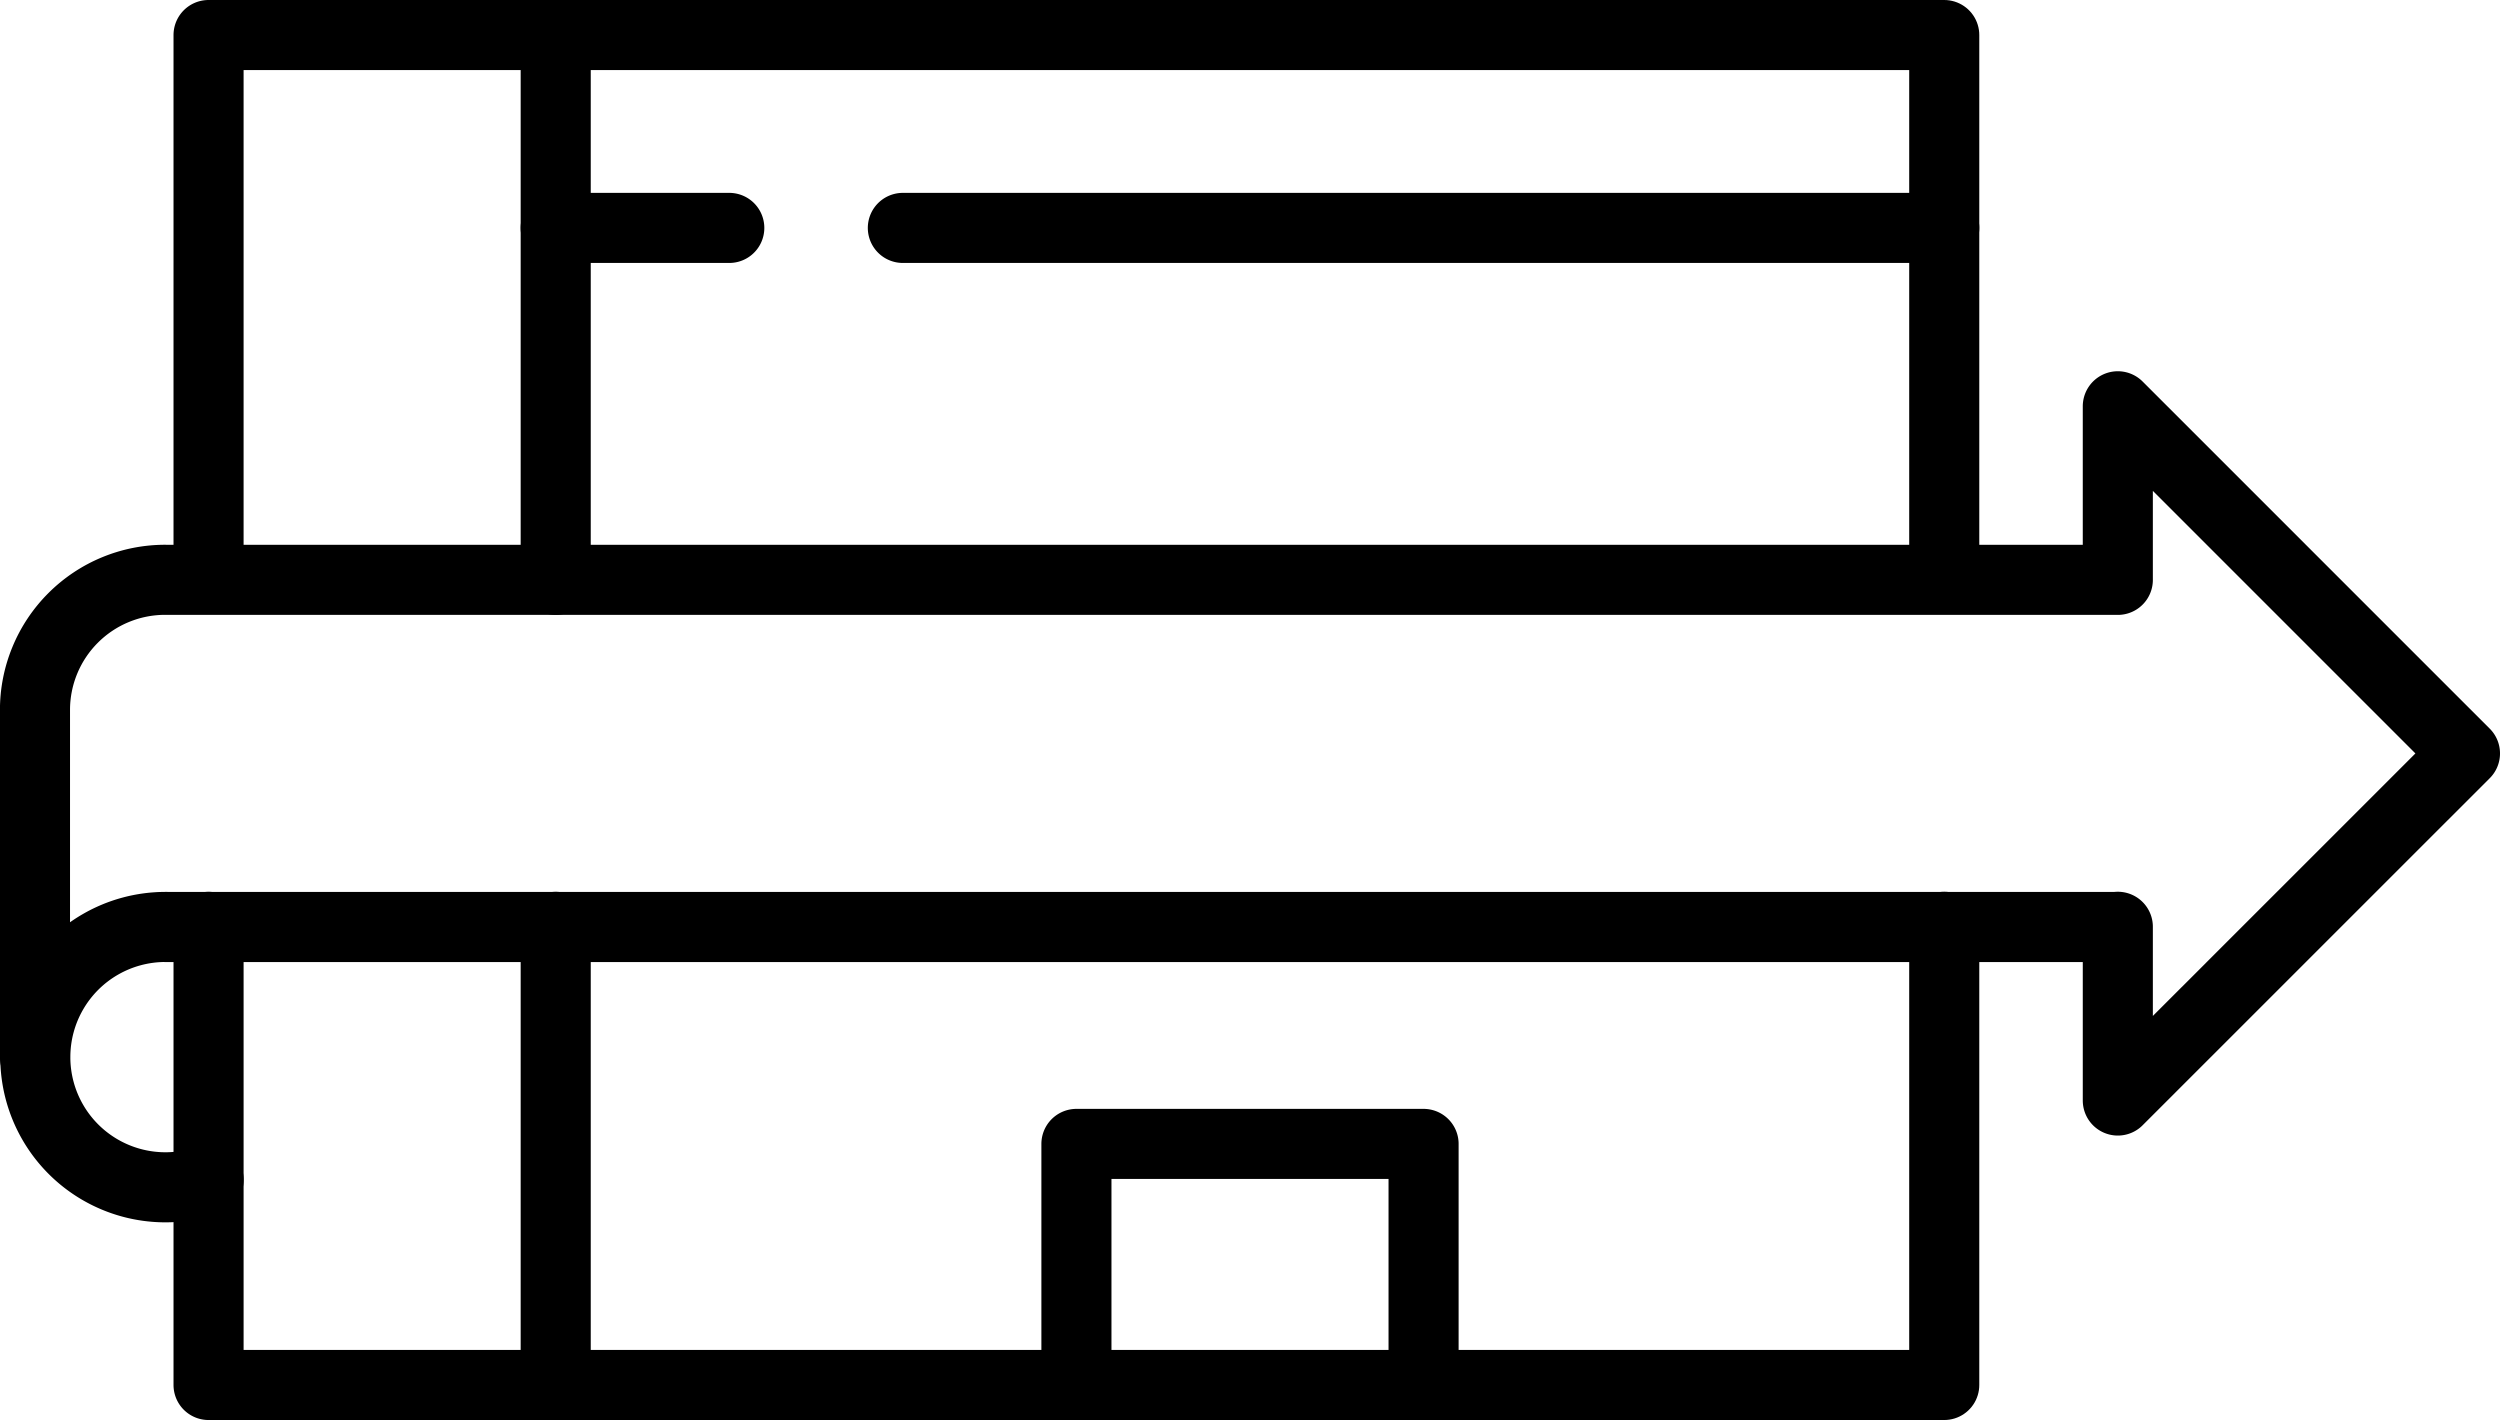
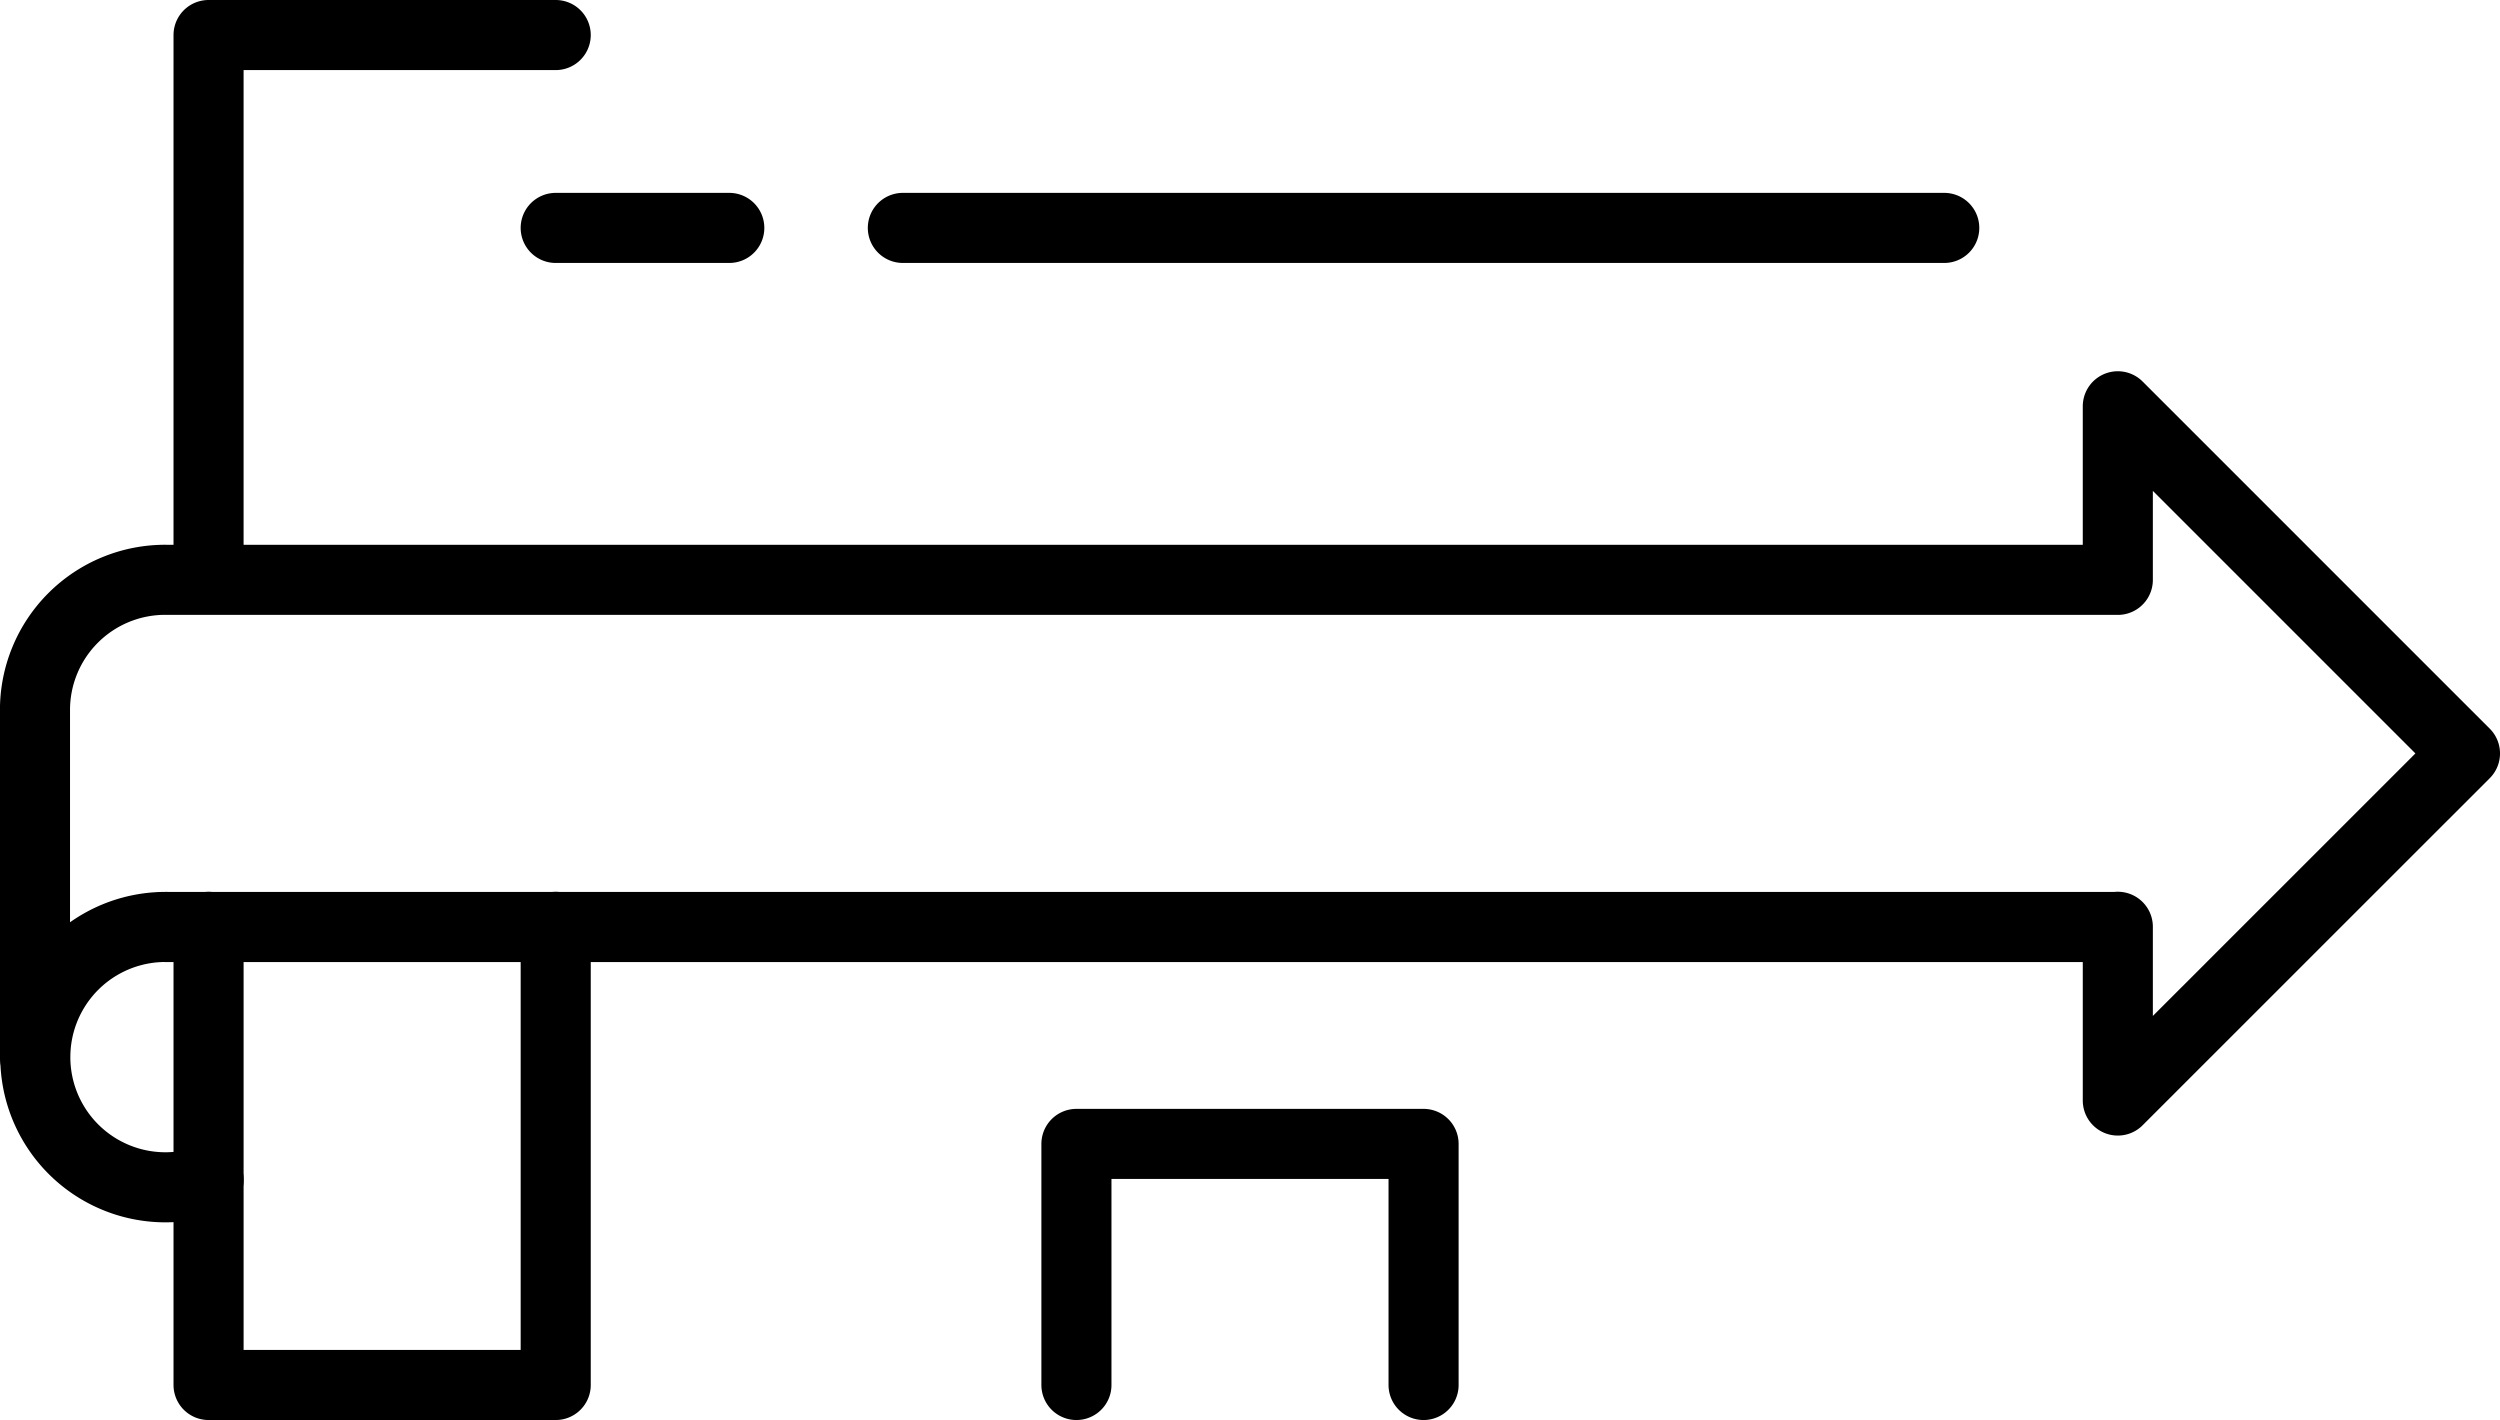
<svg xmlns="http://www.w3.org/2000/svg" viewBox="0 0 46.378 26.343" height="26.343" width="46.378">
  <g transform="translate(45.728 25.693) rotate(180)" data-name="2d793fcdfc90c46414608f9e303dcfad" id="_2d793fcdfc90c46414608f9e303dcfad">
-     <path stroke-width="1.3" stroke-linejoin="round" stroke-linecap="round" stroke="#000" fill="none" transform="translate(9.66)" d="M0,8.5V0H25.759m0,14.936V25.043H0V14.98" data-name="Path 932" id="Path_932" />
    <path stroke-width="1.3" stroke-linejoin="round" stroke-linecap="round" stroke="#000" fill="none" d="M25.759,0V4.472h-6.44V0M9.66,21.465H28.979m3.22,0h3.22m6.44-6.529V25.043h-6.44m9.66-18.961v6.44a2.415,2.415,0,0,1-2.415,2.415M6.44,8.5V5.277L0,11.716l6.44,6.44v-3.22m0-6.44H42.663m0,6.44H6.44M35.419,8.5V0h6.44V8.5" data-name="Path 933" id="Path_933" />
    <path stroke-width="1.3" stroke-linejoin="round" stroke-linecap="round" stroke="#000" fill="none" transform="translate(41.858 3.667)" d="M0,.139A2.374,2.374,0,0,1,.8,0a2.415,2.415,0,1,1,0,4.83" data-name="Path 934" id="Path_934" />
  </g>
</svg>